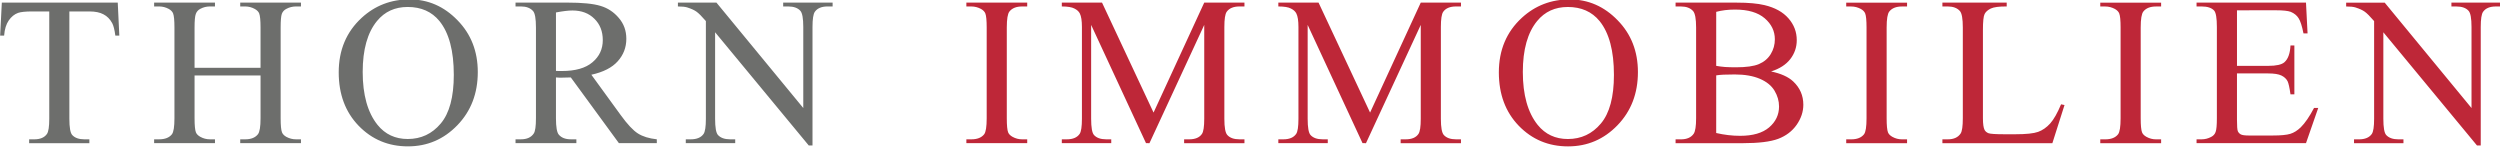
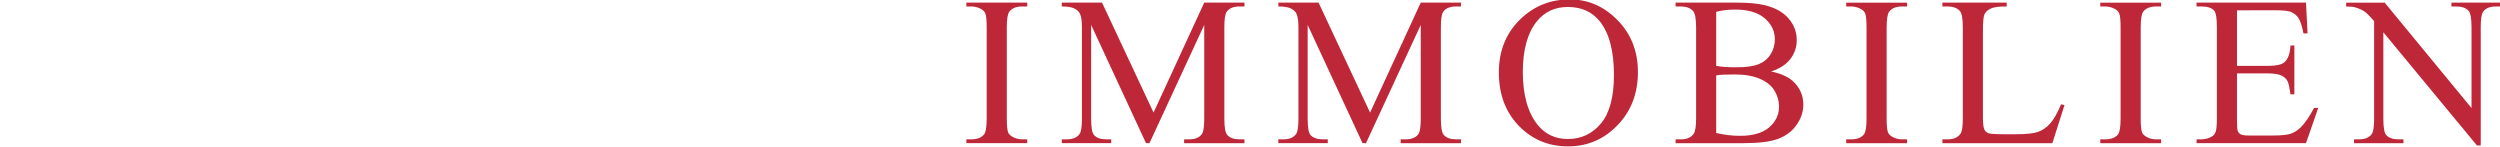
<svg xmlns="http://www.w3.org/2000/svg" xmlns:ns1="http://www.inkscape.org/namespaces/inkscape" xmlns:ns2="http://sodipodi.sourceforge.net/DTD/sodipodi-0.dtd" width="1071" height="63" viewBox="0 0 283.369 16.669" version="1.1" id="svg1" xml:space="preserve" ns1:version="1.3.2 (091e20ef0f, 2023-11-25)" ns2:docname="LogoWidePath.svg" ns1:export-filename="TextLogo.png" ns1:export-xdpi="144" ns1:export-ydpi="144">
  <ns2:namedview id="namedview1" pagecolor="#ffffff" bordercolor="#000000" borderopacity="0.25" ns1:showpageshadow="2" ns1:pageopacity="0.0" ns1:pagecheckerboard="0" ns1:deskcolor="#d1d1d1" ns1:document-units="px" ns1:zoom="0.71713666" ns1:cx="450.4023" ns1:cy="221.01785" ns1:window-width="1866" ns1:window-height="1011" ns1:window-x="0" ns1:window-y="0" ns1:window-maximized="1" ns1:current-layer="g6" showgrid="false" showguides="false" />
  <defs id="defs1">
    <clipPath clipPathUnits="userSpaceOnUse" id="clipPath1">
      <rect style="fill:#25bcfc;stroke:#068400;stroke-width:2.646;stroke-linecap:square;stroke-linejoin:round" id="rect2" width="220" height="108.629" x="0" y="47.473" />
    </clipPath>
    <filter style="color-interpolation-filters:sRGB" ns1:label="Colorize" id="filter3" x="0" y="0" width="1" height="1">
      <feComposite in2="SourceGraphic" operator="arithmetic" k1="0" k2="1" result="composite1" id="feComposite2" k3="0" k4="0" />
      <feColorMatrix in="composite1" values="1" type="saturate" result="colormatrix1" id="feColorMatrix2" />
      <feFlood flood-opacity="1" flood-color="rgb(255,255,255)" result="flood1" id="feFlood2" />
      <feBlend in="flood1" in2="colormatrix1" mode="multiply" result="blend1" id="feBlend2" />
      <feBlend in2="blend1" mode="screen" result="blend2" id="feBlend3" />
      <feColorMatrix in="blend2" values="1" type="saturate" result="colormatrix2" id="feColorMatrix3" />
      <feComposite in="colormatrix2" in2="SourceGraphic" operator="in" result="fbSourceGraphic" id="feComposite3" />
      <feColorMatrix result="fbSourceGraphicAlpha" in="fbSourceGraphic" values="0 0 0 -1 0 0 0 0 -1 0 0 0 0 -1 0 0 0 0 1 0" id="feColorMatrix4" />
      <feComposite id="feComposite4" in2="fbSourceGraphic" operator="arithmetic" k1="0" k2="1" result="composite1" in="fbSourceGraphic" k3="0" k4="0" />
      <feColorMatrix id="feColorMatrix5" in="composite1" values="1" type="saturate" result="colormatrix1" />
      <feFlood id="feFlood5" flood-opacity="1" flood-color="rgb(255,255,255)" result="flood1" />
      <feBlend id="feBlend5" in="flood1" in2="colormatrix1" mode="multiply" result="blend1" />
      <feBlend id="feBlend6" in2="blend1" mode="screen" result="blend2" />
      <feColorMatrix id="feColorMatrix6" in="blend2" values="1" type="saturate" result="colormatrix2" />
      <feComposite id="feComposite6" in="colormatrix2" in2="fbSourceGraphic" operator="in" result="fbSourceGraphic" />
      <feColorMatrix result="fbSourceGraphicAlpha" in="fbSourceGraphic" values="0 0 0 -1 0 0 0 0 -1 0 0 0 0 -1 0 0 0 0 1 0" id="feColorMatrix7" />
      <feComposite id="feComposite7" in2="fbSourceGraphic" operator="arithmetic" k1="0" k2="1" result="composite1" in="fbSourceGraphic" k3="0" k4="0" />
      <feColorMatrix id="feColorMatrix8" in="composite1" values="1" type="saturate" result="colormatrix1" />
      <feFlood id="feFlood8" flood-opacity="1" flood-color="rgb(255,255,255)" result="flood1" />
      <feBlend id="feBlend8" in="flood1" in2="colormatrix1" mode="multiply" result="blend1" />
      <feBlend id="feBlend9" in2="blend1" mode="screen" result="blend2" />
      <feColorMatrix id="feColorMatrix9" in="blend2" values="1" type="saturate" result="colormatrix2" />
      <feComposite id="feComposite9" in="colormatrix2" in2="fbSourceGraphic" operator="in" result="fbSourceGraphic" />
      <feColorMatrix result="fbSourceGraphicAlpha" in="fbSourceGraphic" values="0 0 0 -1 0 0 0 0 -1 0 0 0 0 -1 0 0 0 0 1 0" id="feColorMatrix10" />
      <feComposite id="feComposite10" in2="fbSourceGraphic" operator="arithmetic" k1="0" k2="1" result="composite1" in="fbSourceGraphic" k3="0" k4="0" />
      <feColorMatrix id="feColorMatrix11" in="composite1" values="1" type="saturate" result="colormatrix1" />
      <feFlood id="feFlood11" flood-opacity="1" flood-color="rgb(255,255,255)" result="flood1" />
      <feBlend id="feBlend11" in="flood1" in2="colormatrix1" mode="multiply" result="blend1" />
      <feBlend id="feBlend12" in2="blend1" mode="screen" result="blend2" />
      <feColorMatrix id="feColorMatrix12" in="blend2" values="1" type="saturate" result="colormatrix2" />
      <feComposite id="feComposite12" in="colormatrix2" in2="fbSourceGraphic" operator="in" result="fbSourceGraphic" />
      <feColorMatrix result="fbSourceGraphicAlpha" in="fbSourceGraphic" values="0 0 0 -1 0 0 0 0 -1 0 0 0 0 -1 0 0 0 0 1 0" id="feColorMatrix13" />
      <feComposite id="feComposite13" in2="fbSourceGraphic" operator="arithmetic" k1="0" k2="1" result="composite1" in="fbSourceGraphic" k3="0" k4="0" />
      <feColorMatrix id="feColorMatrix14" in="composite1" values="1" type="saturate" result="colormatrix1" />
      <feFlood id="feFlood14" flood-opacity="1" flood-color="rgb(255,255,255)" result="flood1" />
      <feBlend id="feBlend14" in="flood1" in2="colormatrix1" mode="multiply" result="blend1" />
      <feBlend id="feBlend15" in2="blend1" mode="screen" result="blend2" />
      <feColorMatrix id="feColorMatrix15" in="blend2" values="1" type="saturate" result="colormatrix2" />
      <feComposite id="feComposite15" in="colormatrix2" in2="fbSourceGraphic" operator="in" result="fbSourceGraphic" />
      <feColorMatrix result="fbSourceGraphicAlpha" in="fbSourceGraphic" values="0 0 0 -1 0 0 0 0 -1 0 0 0 0 -1 0 0 0 0 1 0" id="feColorMatrix16" />
      <feComposite id="feComposite16" in2="fbSourceGraphic" operator="arithmetic" k1="0" k2="1" result="composite1" in="fbSourceGraphic" k3="0" k4="0" />
      <feColorMatrix id="feColorMatrix17" in="composite1" values="1" type="saturate" result="colormatrix1" />
      <feFlood id="feFlood17" flood-opacity="1" flood-color="rgb(255,255,255)" result="flood1" />
      <feBlend id="feBlend17" in="flood1" in2="colormatrix1" mode="multiply" result="blend1" />
      <feBlend id="feBlend18" in2="blend1" mode="screen" result="blend2" />
      <feColorMatrix id="feColorMatrix18" in="blend2" values="1" type="saturate" result="colormatrix2" />
      <feComposite id="feComposite18" in="colormatrix2" in2="fbSourceGraphic" operator="in" result="composite2" />
    </filter>
    <clipPath clipPathUnits="userSpaceOnUse" id="clipPath2">
      <path d="M 0,82.721 H 196.461 V 0 H 0 Z" transform="translate(-6.55,-0.647)" id="path2" />
    </clipPath>
    <clipPath clipPathUnits="userSpaceOnUse" id="clipPath4">
-       <path d="M 0,82.721 H 196.461 V 0 H 0 Z" id="path4" />
-     </clipPath>
+       </clipPath>
    <clipPath clipPathUnits="userSpaceOnUse" id="clipPath6">
-       <path d="M 0,82.721 H 196.461 V 0 H 0 Z" transform="translate(-0.075,-81.866)" id="path6" />
-     </clipPath>
+       </clipPath>
  </defs>
  <g ns1:label="Layer 1" ns1:groupmode="layer" id="layer1">
    <g id="g2" transform="matrix(1.253,0,0,1.25,-46.67,-107.722)">
      <g id="g1">
        <g id="g3" transform="matrix(1,0,0,0.992,1.5752695e-5,0.667)">
          <g id="g4">
            <g id="g5">
              <g id="g6">
-                 <path d="m 47.897,86.44 0.142,3.013 h -0.36 q -0.104,-0.796 -0.284,-1.137 -0.294,-0.549 -0.786,-0.805 -0.483,-0.265 -1.279,-0.265 h -1.81 v 9.815 q 0,1.184 0.256,1.478 0.36,0.398 1.108,0.398 h 0.445 v 0.351 H 39.882 v -0.351 h 0.455 q 0.815,0 1.156,-0.493 0.208,-0.303 0.208,-1.383 v -9.815 h -1.544 q -0.9,0 -1.279,0.133 -0.493,0.18 -0.843,0.692 -0.351,0.512 -0.417,1.383 h -0.36 l 0.152,-3.013 z m 6.948,5.959 h 5.969 v -3.676 q 0,-0.985 -0.123,-1.298 -0.095,-0.237 -0.398,-0.407 -0.407,-0.227 -0.862,-0.227 h -0.455 v -0.351 h 5.495 v 0.351 h -0.455 q -0.455,0 -0.862,0.218 -0.303,0.152 -0.417,0.464 -0.104,0.303 -0.104,1.251 v 8.29 q 0,0.976 0.123,1.288 0.095,0.237 0.388,0.407 0.417,0.227 0.872,0.227 h 0.455 v 0.351 h -5.495 v -0.351 h 0.455 q 0.786,0 1.146,-0.464 0.237,-0.303 0.237,-1.459 v -3.913 h -5.969 v 3.913 q 0,0.976 0.123,1.288 0.095,0.237 0.398,0.407 0.407,0.227 0.862,0.227 h 0.464 v 0.351 H 51.188 v -0.351 h 0.455 q 0.796,0 1.156,-0.464 0.227,-0.303 0.227,-1.459 v -8.29 q 0,-0.985 -0.123,-1.298 -0.095,-0.237 -0.388,-0.407 Q 52.098,86.79 51.643,86.79 H 51.188 v -0.351 h 5.504 v 0.351 h -0.464 q -0.455,0 -0.862,0.218 -0.294,0.152 -0.407,0.464 -0.114,0.303 -0.114,1.251 z m 19.454,-6.253 q 2.501,0 4.33,1.904 1.838,1.895 1.838,4.737 0,2.927 -1.847,4.86 -1.847,1.933 -4.472,1.933 -2.653,0 -4.462,-1.885 -1.8,-1.885 -1.8,-4.879 0,-3.06 2.084,-4.993 1.81,-1.677 4.33,-1.677 z m -0.18,0.692 q -1.724,0 -2.766,1.279 -1.298,1.592 -1.298,4.661 0,3.145 1.345,4.841 1.033,1.288 2.729,1.288 1.81,0 2.984,-1.412 1.184,-1.412 1.184,-4.453 0,-3.297 -1.298,-4.917 Q 75.957,86.837 74.119,86.837 Z M 96.662,99.286 H 93.232 l -4.349,-6.007 q -0.483,0.019 -0.786,0.019 -0.123,0 -0.265,0 -0.142,-0.009 -0.294,-0.019 v 3.733 q 0,1.213 0.265,1.506 0.36,0.417 1.08,0.417 h 0.502 v 0.351 h -5.504 v -0.351 h 0.483 q 0.815,0 1.165,-0.531 0.199,-0.294 0.199,-1.393 v -8.299 q 0,-1.213 -0.265,-1.506 -0.369,-0.417 -1.099,-0.417 h -0.483 v -0.351 h 4.68 q 2.046,0 3.013,0.303 0.976,0.294 1.648,1.099 0.682,0.796 0.682,1.904 0,1.184 -0.777,2.056 -0.767,0.872 -2.387,1.232 l 2.653,3.685 q 0.91,1.27 1.563,1.686 0.654,0.417 1.705,0.531 z m -9.123,-6.603 q 0.18,0 0.313,0.009 0.133,0 0.218,0 1.838,0 2.766,-0.796 0.938,-0.796 0.938,-2.027 0,-1.203 -0.758,-1.952 -0.748,-0.758 -1.99,-0.758 -0.549,0 -1.487,0.18 z m 11.032,-6.243 h 3.486 l 7.854,9.635 v -7.409 q 0,-1.184 -0.265,-1.478 -0.351,-0.398 -1.108,-0.398 h -0.445 v -0.351 h 4.472 v 0.351 h -0.455 q -0.815,0 -1.156,0.493 -0.208,0.303 -0.208,1.383 v 10.829 h -0.341 l -8.47,-10.346 v 7.911 q 0,1.184 0.256,1.478 0.36,0.398 1.108,0.398 h 0.455 v 0.351 h -4.472 v -0.351 h 0.445 q 0.824,0 1.165,-0.493 0.208,-0.303 0.208,-1.383 v -8.934 q -0.559,-0.654 -0.853,-0.862 -0.284,-0.208 -0.843,-0.388 -0.275,-0.085 -0.834,-0.085 z" id="text19" style="font-size:19.403px;font-family:'Times New Roman';-inkscape-font-specification:'Times New Roman, Normal';text-align:center;letter-spacing:2.335px;text-anchor:middle;fill:#6d6e6c;stroke-width:2.564;stroke-linecap:square;stroke-linejoin:round" aria-label="THORN" />
                <path d="m 130.169,98.936 v 0.351 h -5.504 v -0.351 h 0.455 q 0.796,0 1.156,-0.464 0.227,-0.303 0.227,-1.459 v -8.299 q 0,-0.976 -0.123,-1.288 -0.095,-0.237 -0.388,-0.407 -0.417,-0.227 -0.872,-0.227 h -0.455 v -0.351 h 5.504 v 0.351 h -0.464 q -0.786,0 -1.146,0.464 -0.237,0.303 -0.237,1.459 v 8.299 q 0,0.976 0.123,1.288 0.095,0.237 0.398,0.407 0.407,0.227 0.862,0.227 z m 10.747,0.351 -4.964,-10.81 v 8.583 q 0,1.184 0.256,1.478 0.351,0.398 1.108,0.398 h 0.455 v 0.351 h -4.472 v -0.351 h 0.455 q 0.815,0 1.156,-0.493 0.208,-0.303 0.208,-1.383 v -8.394 q 0,-0.853 -0.189,-1.232 -0.133,-0.275 -0.493,-0.455 -0.351,-0.189 -1.137,-0.189 v -0.351 h 3.638 l 4.661,10.052 4.585,-10.052 h 3.638 v 0.351 h -0.445 q -0.824,0 -1.165,0.493 -0.208,0.303 -0.208,1.383 v 8.394 q 0,1.184 0.265,1.478 0.351,0.398 1.108,0.398 h 0.445 v 0.351 h -5.457 v -0.351 h 0.455 q 0.824,0 1.156,-0.493 0.208,-0.303 0.208,-1.383 v -8.583 l -4.955,10.81 z m 19.587,0 -4.964,-10.81 v 8.583 q 0,1.184 0.256,1.478 0.351,0.398 1.108,0.398 h 0.455 v 0.351 h -4.472 v -0.351 h 0.455 q 0.815,0 1.156,-0.493 0.208,-0.303 0.208,-1.383 v -8.394 q 0,-0.853 -0.189,-1.232 -0.133,-0.275 -0.493,-0.455 -0.351,-0.189 -1.137,-0.189 v -0.351 h 3.638 l 4.661,10.052 4.585,-10.052 h 3.638 v 0.351 h -0.445 q -0.824,0 -1.165,0.493 -0.208,0.303 -0.208,1.383 v 8.394 q 0,1.184 0.265,1.478 0.351,0.398 1.108,0.398 h 0.445 v 0.351 h -5.457 v -0.351 h 0.455 q 0.824,0 1.156,-0.493 0.208,-0.303 0.208,-1.383 v -8.583 l -4.955,10.81 z m 18.744,-13.14 q 2.501,0 4.33,1.904 1.838,1.895 1.838,4.737 0,2.927 -1.847,4.86 -1.847,1.933 -4.472,1.933 -2.653,0 -4.462,-1.885 -1.8,-1.885 -1.8,-4.879 0,-3.06 2.084,-4.993 1.81,-1.677 4.33,-1.677 z m -0.18,0.692 q -1.724,0 -2.766,1.279 -1.298,1.592 -1.298,4.661 0,3.145 1.345,4.841 1.033,1.288 2.729,1.288 1.81,0 2.984,-1.412 1.184,-1.412 1.184,-4.453 0,-3.297 -1.298,-4.917 -1.042,-1.288 -2.88,-1.288 z m 18.393,5.893 q 1.336,0.284 1.999,0.91 0.919,0.872 0.919,2.132 0,0.957 -0.606,1.838 -0.606,0.872 -1.667,1.279 -1.052,0.398 -3.221,0.398 h -6.063 v -0.351 h 0.483 q 0.805,0 1.156,-0.512 0.218,-0.332 0.218,-1.412 v -8.299 q 0,-1.194 -0.275,-1.506 -0.369,-0.417 -1.099,-0.417 h -0.483 v -0.351 h 5.552 q 1.554,0 2.492,0.227 1.421,0.341 2.17,1.213 0.748,0.862 0.748,1.99 0,0.966 -0.587,1.734 -0.587,0.758 -1.734,1.127 z m -4.964,-0.512 q 0.351,0.066 0.796,0.104 0.455,0.028 0.995,0.028 1.383,0 2.075,-0.294 0.701,-0.303 1.071,-0.919 0.369,-0.616 0.369,-1.345 0,-1.127 -0.919,-1.923 -0.919,-0.796 -2.681,-0.796 -0.947,0 -1.705,0.208 z m 0,6.139 q 1.099,0.256 2.17,0.256 1.715,0 2.615,-0.767 0.9,-0.777 0.9,-1.914 0,-0.748 -0.407,-1.44 -0.407,-0.692 -1.326,-1.09 -0.919,-0.398 -2.274,-0.398 -0.587,0 -1.004,0.019 -0.417,0.019 -0.673,0.066 z m 17.266,0.578 v 0.351 h -5.504 v -0.351 h 0.455 q 0.796,0 1.156,-0.464 0.227,-0.303 0.227,-1.459 v -8.299 q 0,-0.976 -0.123,-1.288 -0.095,-0.237 -0.388,-0.407 -0.417,-0.227 -0.872,-0.227 h -0.455 v -0.351 h 5.504 v 0.351 h -0.464 q -0.786,0 -1.146,0.464 -0.237,0.303 -0.237,1.459 v 8.299 q 0,0.976 0.123,1.288 0.095,0.237 0.398,0.407 0.407,0.227 0.862,0.227 z m 13.931,-3.202 0.313,0.066 -1.099,3.486 h -9.948 v -0.351 h 0.483 q 0.815,0 1.165,-0.531 0.199,-0.303 0.199,-1.402 v -8.29 q 0,-1.203 -0.265,-1.506 -0.369,-0.417 -1.099,-0.417 h -0.483 v -0.351 h 5.817 v 0.351 q -1.023,-0.009 -1.44,0.189 -0.407,0.199 -0.559,0.502 -0.152,0.303 -0.152,1.45 v 8.072 q 0,0.786 0.152,1.08 0.114,0.199 0.351,0.294 0.237,0.095 1.478,0.095 h 0.938 q 1.478,0 2.075,-0.218 0.597,-0.218 1.09,-0.767 0.493,-0.559 0.985,-1.753 z m 9.052,3.202 v 0.351 h -5.504 v -0.351 h 0.455 q 0.796,0 1.156,-0.464 0.227,-0.303 0.227,-1.459 v -8.299 q 0,-0.976 -0.123,-1.288 -0.095,-0.237 -0.388,-0.407 -0.417,-0.227 -0.872,-0.227 h -0.455 v -0.351 h 5.504 v 0.351 h -0.464 q -0.786,0 -1.146,0.464 -0.237,0.303 -0.237,1.459 v 8.299 q 0,0.976 0.123,1.288 0.095,0.237 0.398,0.407 0.407,0.227 0.862,0.227 z m 6.863,-11.795 v 5.078 h 2.823 q 1.099,0 1.468,-0.332 0.493,-0.436 0.549,-1.535 h 0.351 v 4.472 h -0.351 q -0.133,-0.938 -0.265,-1.203 -0.171,-0.332 -0.559,-0.521 -0.388,-0.189 -1.194,-0.189 h -2.823 v 4.235 q 0,0.853 0.076,1.042 0.076,0.18 0.265,0.294 0.189,0.104 0.72,0.104 h 2.179 q 1.09,0 1.582,-0.152 0.493,-0.152 0.947,-0.597 0.587,-0.587 1.203,-1.772 h 0.379 l -1.108,3.221 h -9.9 v -0.351 h 0.455 q 0.455,0 0.862,-0.218 0.303,-0.152 0.407,-0.455 0.114,-0.303 0.114,-1.241 V 88.675 q 0,-1.222 -0.246,-1.506 -0.341,-0.379 -1.137,-0.379 h -0.455 v -0.351 h 9.9 l 0.142,2.814 h -0.369 q -0.199,-1.014 -0.445,-1.393 -0.237,-0.379 -0.711,-0.578 -0.379,-0.142 -1.336,-0.142 z m 9.876,-0.701 h 3.486 l 7.854,9.635 v -7.409 q 0,-1.184 -0.265,-1.478 -0.351,-0.398 -1.108,-0.398 h -0.445 v -0.351 h 4.472 v 0.351 h -0.455 q -0.815,0 -1.156,0.493 -0.208,0.303 -0.208,1.383 v 10.829 h -0.341 l -8.47,-10.346 v 7.911 q 0,1.184 0.256,1.478 0.36,0.398 1.108,0.398 h 0.455 v 0.351 h -4.472 v -0.351 h 0.445 q 0.824,0 1.165,-0.493 0.208,-0.303 0.208,-1.383 v -8.934 q -0.559,-0.654 -0.853,-0.862 -0.284,-0.208 -0.843,-0.388 -0.275,-0.085 -0.834,-0.085 z" id="text19-0" style="font-size:19.403px;font-family:'Times New Roman';-inkscape-font-specification:'Times New Roman, Normal';text-align:center;letter-spacing:2.335px;text-anchor:middle;fill:#be2738;stroke-width:2.612;stroke-linecap:square;stroke-linejoin:round" aria-label="IMMOBILIEN" />
              </g>
            </g>
          </g>
        </g>
      </g>
    </g>
  </g>
</svg>